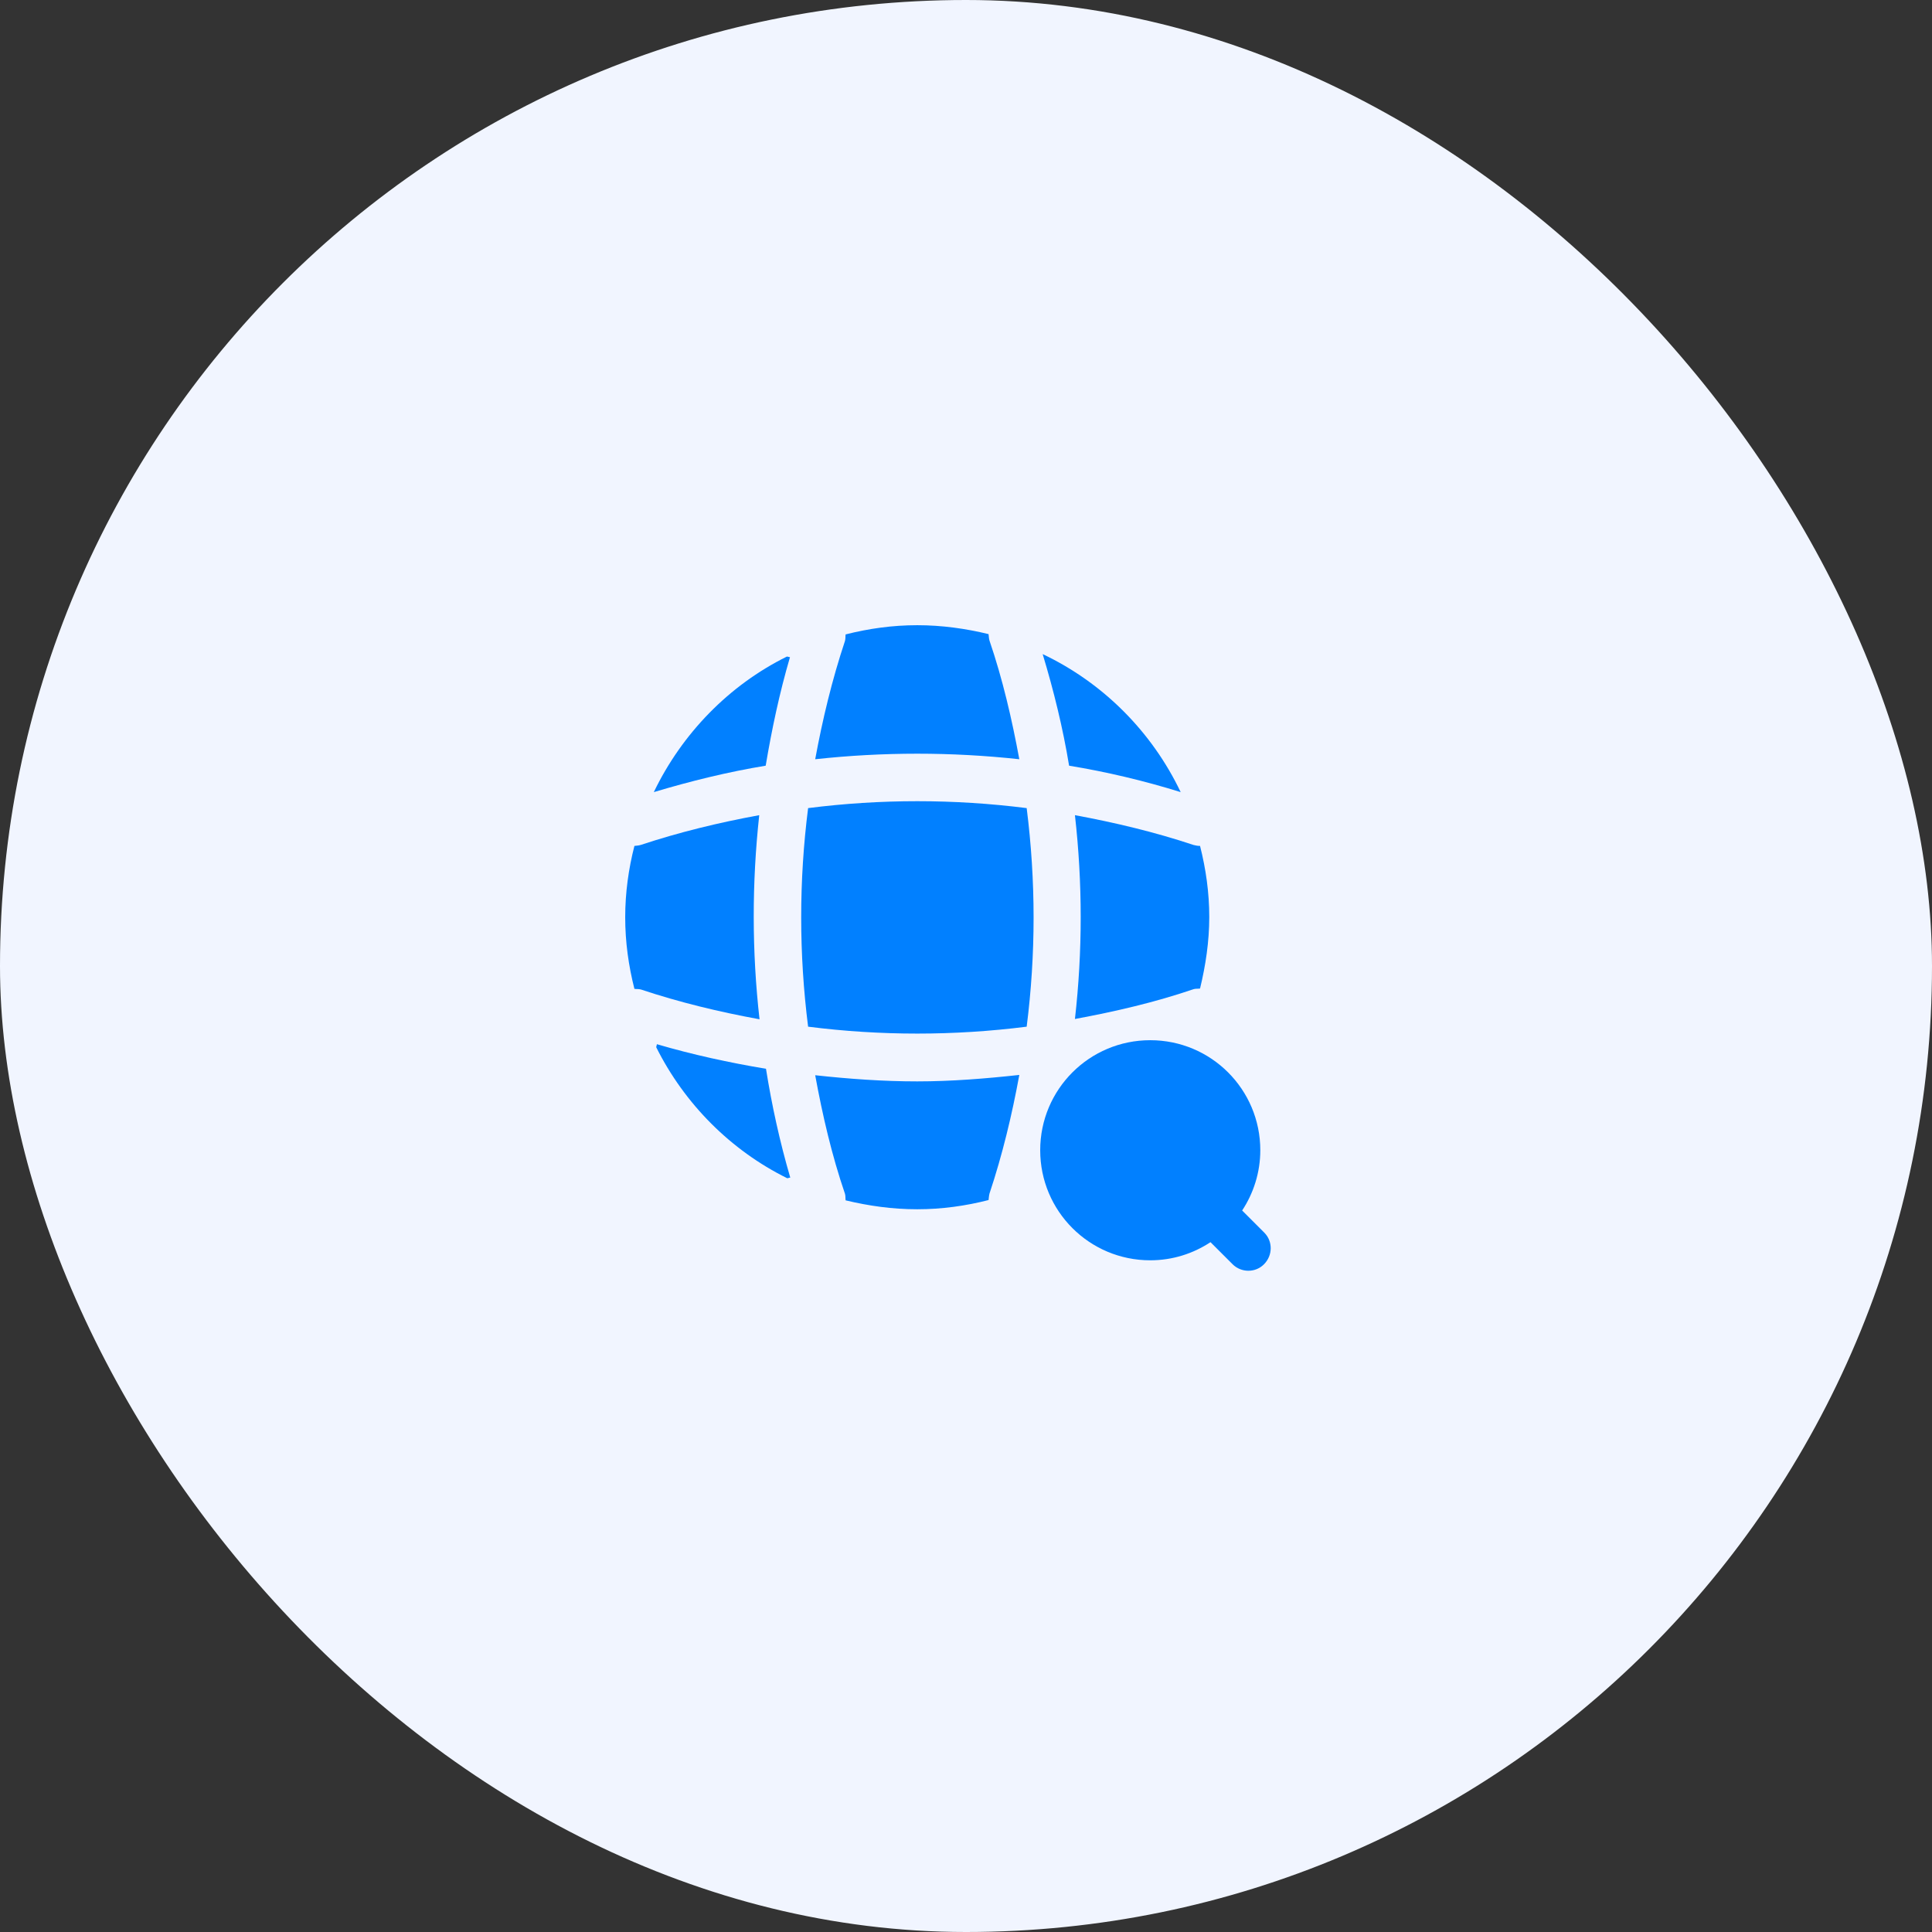
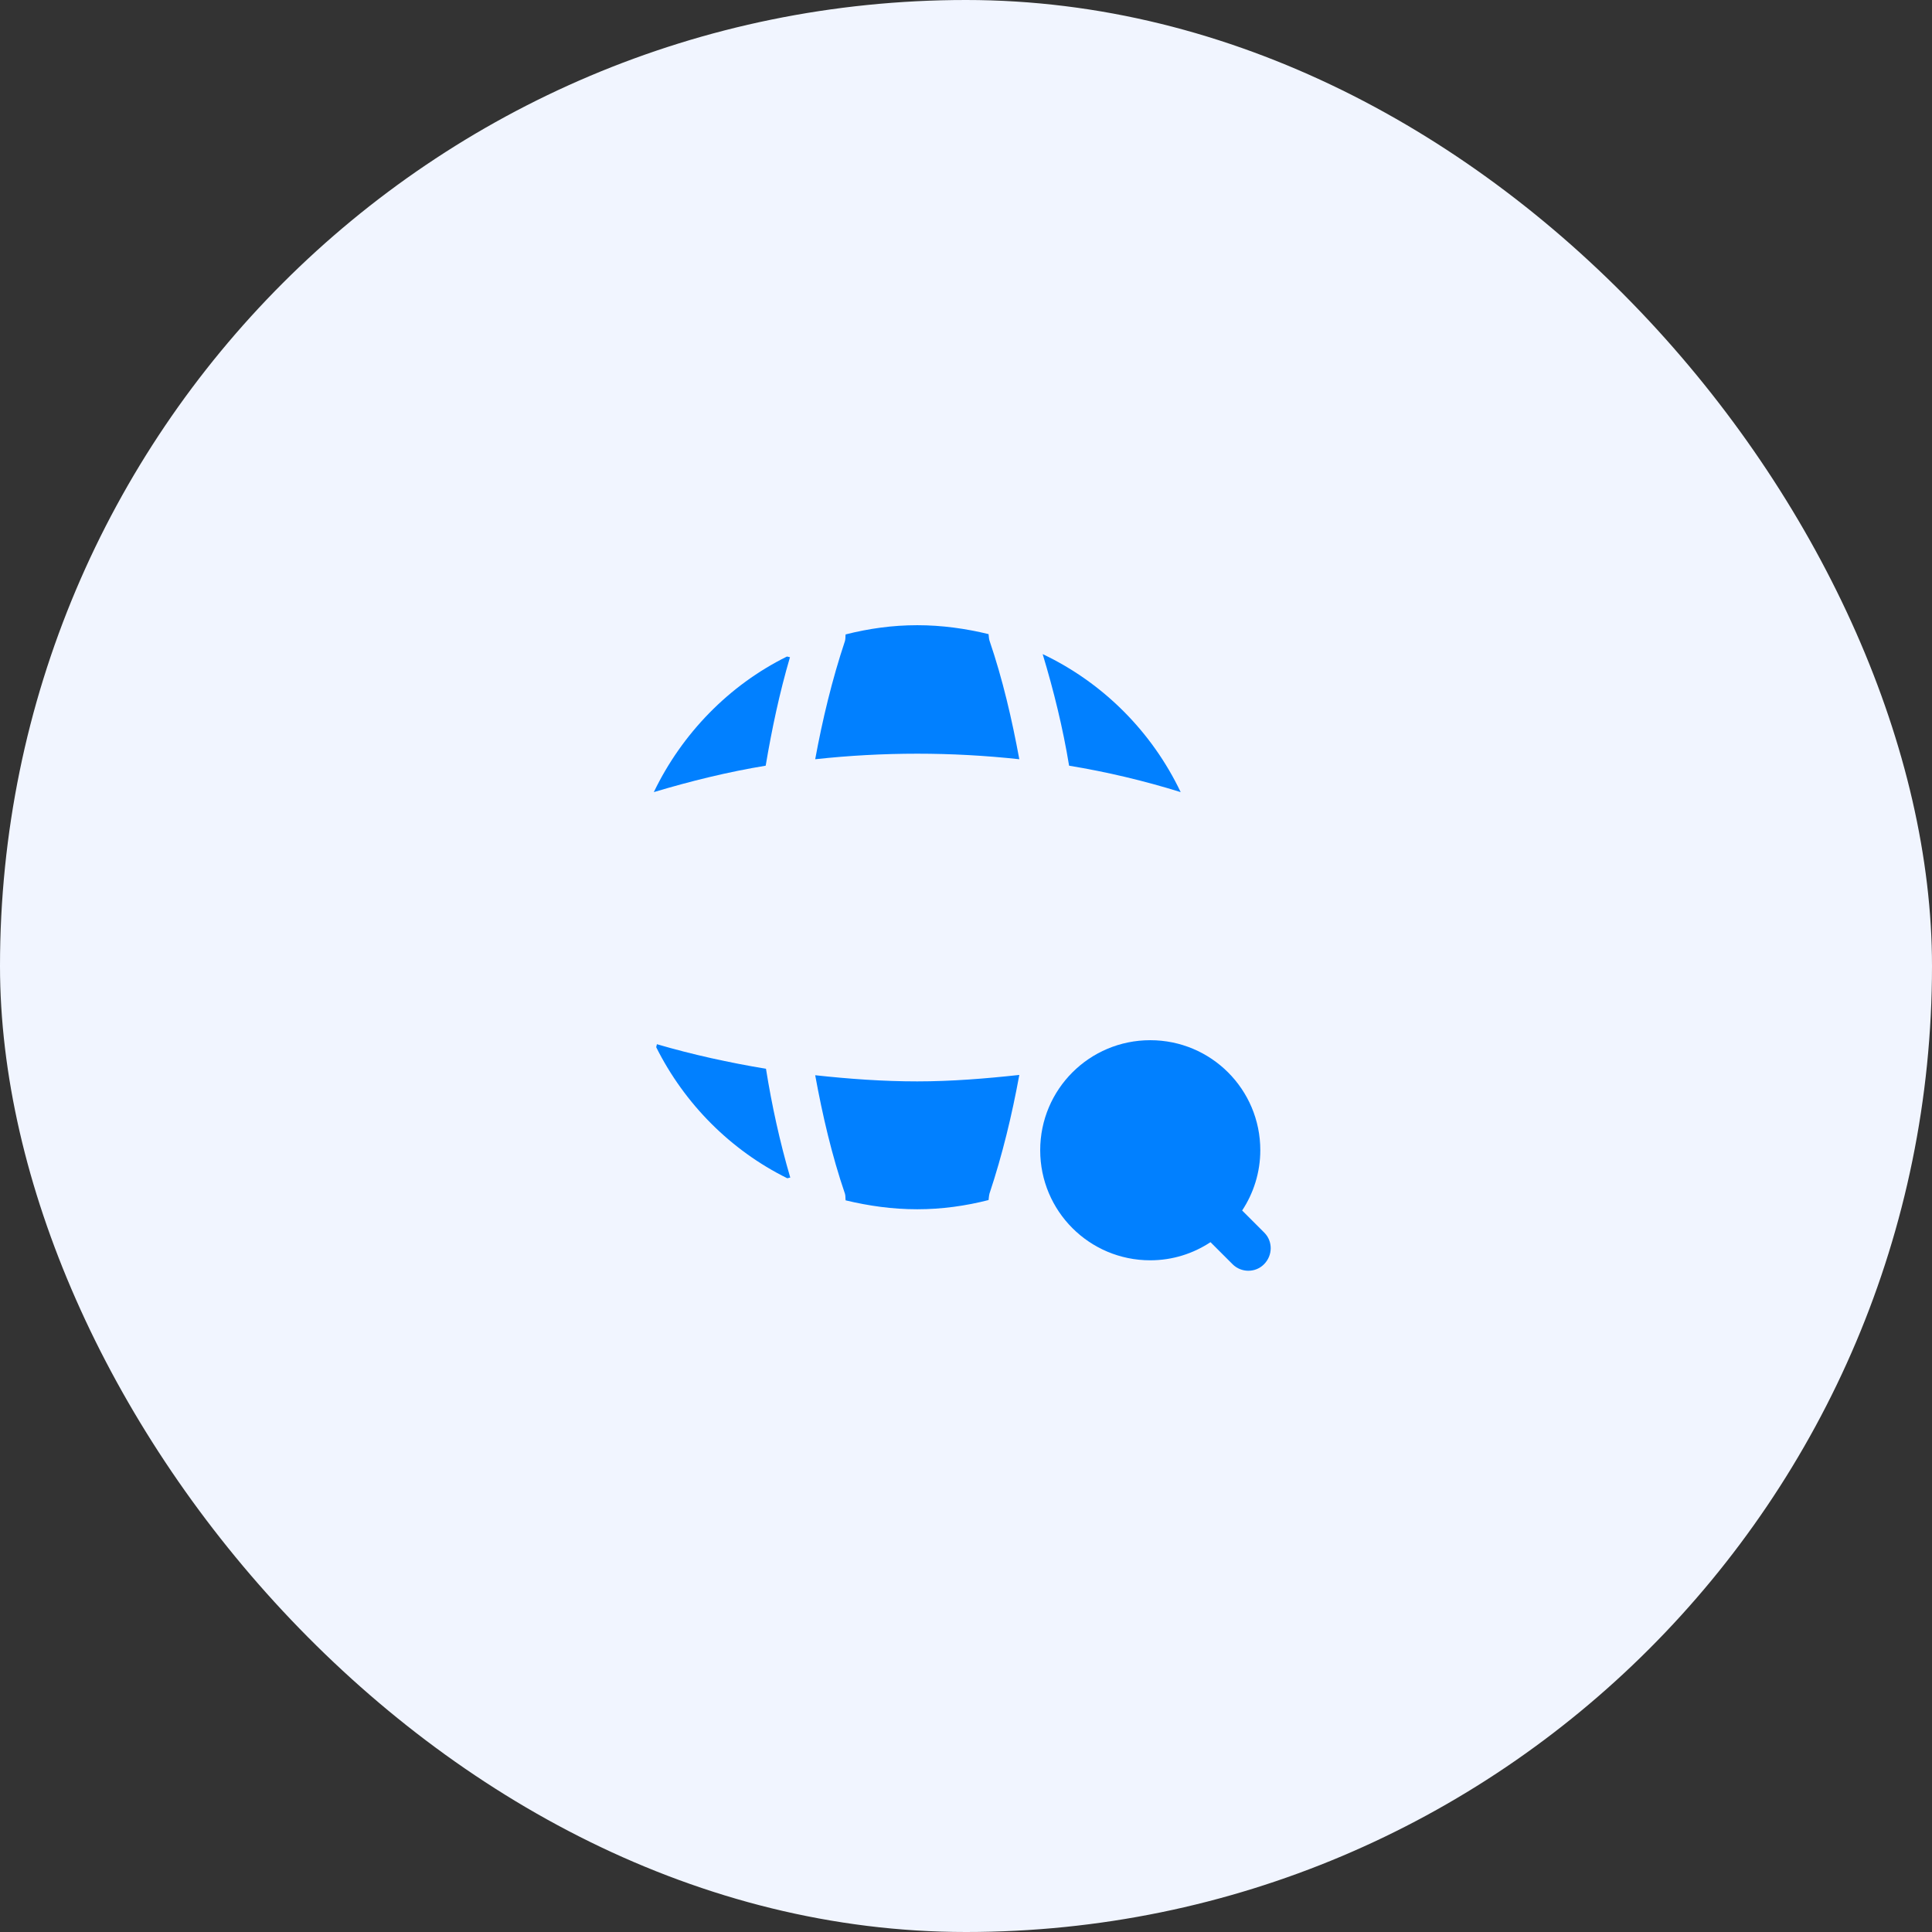
<svg xmlns="http://www.w3.org/2000/svg" width="91" height="91" viewBox="0 0 91 91" fill="none">
  <rect x="0" y="0" width="91" height="91" fill="#333333" stroke="none" />
  <rect width="91" height="91" rx="45.5" fill="#F1F5FF" />
  <path d="M59.55 58.059L58.507 57.016C59.043 56.205 59.362 55.221 59.362 54.178C59.362 51.312 57.045 48.995 54.178 48.995C51.311 48.995 48.995 51.312 48.995 54.178C48.995 57.045 51.311 59.362 54.178 59.362C55.235 59.362 56.205 59.043 57.016 58.508L58.059 59.55C58.261 59.753 58.536 59.854 58.797 59.854C59.072 59.854 59.333 59.753 59.535 59.55C59.955 59.13 59.955 58.464 59.55 58.059Z" fill="#0180FF" />
  <path d="M30.939 49.183C30.939 49.227 30.91 49.284 30.91 49.328C32.242 51.992 34.414 54.178 37.078 55.496C37.122 55.496 37.18 55.467 37.223 55.467C36.731 53.787 36.354 52.064 36.079 50.341C34.342 50.052 32.619 49.675 30.939 49.183Z" fill="#0180FF" />
  <path d="M55.612 37.31C54.251 34.458 51.949 32.156 49.111 30.809C49.632 32.532 50.066 34.298 50.356 36.065C52.123 36.355 53.889 36.774 55.612 37.31Z" fill="#0180FF" />
  <path d="M30.795 37.31C32.532 36.789 34.299 36.355 36.065 36.065C36.355 34.342 36.717 32.633 37.209 30.954C37.166 30.954 37.108 30.925 37.064 30.925C34.342 32.271 32.127 34.545 30.795 37.31Z" fill="#0180FF" />
  <path d="M48.011 35.761C47.663 33.879 47.229 31.996 46.606 30.172C46.577 30.07 46.577 29.984 46.563 29.868C45.491 29.607 44.362 29.448 43.204 29.448C42.031 29.448 40.916 29.607 39.83 29.882C39.815 29.984 39.83 30.07 39.801 30.186C39.193 32.011 38.744 33.879 38.397 35.761C41.596 35.413 44.811 35.413 48.011 35.761Z" fill="#0180FF" />
-   <path d="M35.761 38.396C33.864 38.744 32.011 39.192 30.172 39.8C30.07 39.83 29.983 39.83 29.882 39.844C29.607 40.915 29.448 42.045 29.448 43.203C29.448 44.376 29.607 45.491 29.882 46.577C29.983 46.591 30.07 46.577 30.186 46.606C32.011 47.214 33.878 47.663 35.775 48.01C35.413 44.81 35.413 41.596 35.761 38.396Z" fill="#0180FF" />
-   <path d="M56.524 39.844C56.422 39.844 56.336 39.83 56.22 39.8C54.395 39.192 52.513 38.744 50.631 38.396C50.993 41.596 50.993 44.81 50.631 47.996C52.513 47.648 54.395 47.214 56.22 46.591C56.321 46.562 56.408 46.577 56.524 46.562C56.785 45.476 56.958 44.361 56.958 43.189C56.958 42.045 56.799 40.93 56.524 39.844Z" fill="#0180FF" />
  <path d="M38.397 50.645C38.744 52.542 39.178 54.41 39.801 56.234C39.83 56.336 39.815 56.423 39.83 56.538C40.916 56.799 42.031 56.958 43.204 56.958C44.362 56.958 45.491 56.799 46.563 56.524C46.577 56.423 46.577 56.336 46.606 56.22C47.214 54.395 47.663 52.528 48.011 50.631C46.418 50.805 44.811 50.935 43.204 50.935C41.596 50.935 39.989 50.819 38.397 50.645Z" fill="#0180FF" />
-   <path d="M38.063 38.063C37.629 41.48 37.629 44.926 38.063 48.358C41.48 48.792 44.926 48.792 48.358 48.358C48.792 44.941 48.792 41.495 48.358 38.063C44.926 37.629 41.48 37.629 38.063 38.063Z" fill="#0180FF" />
</svg>